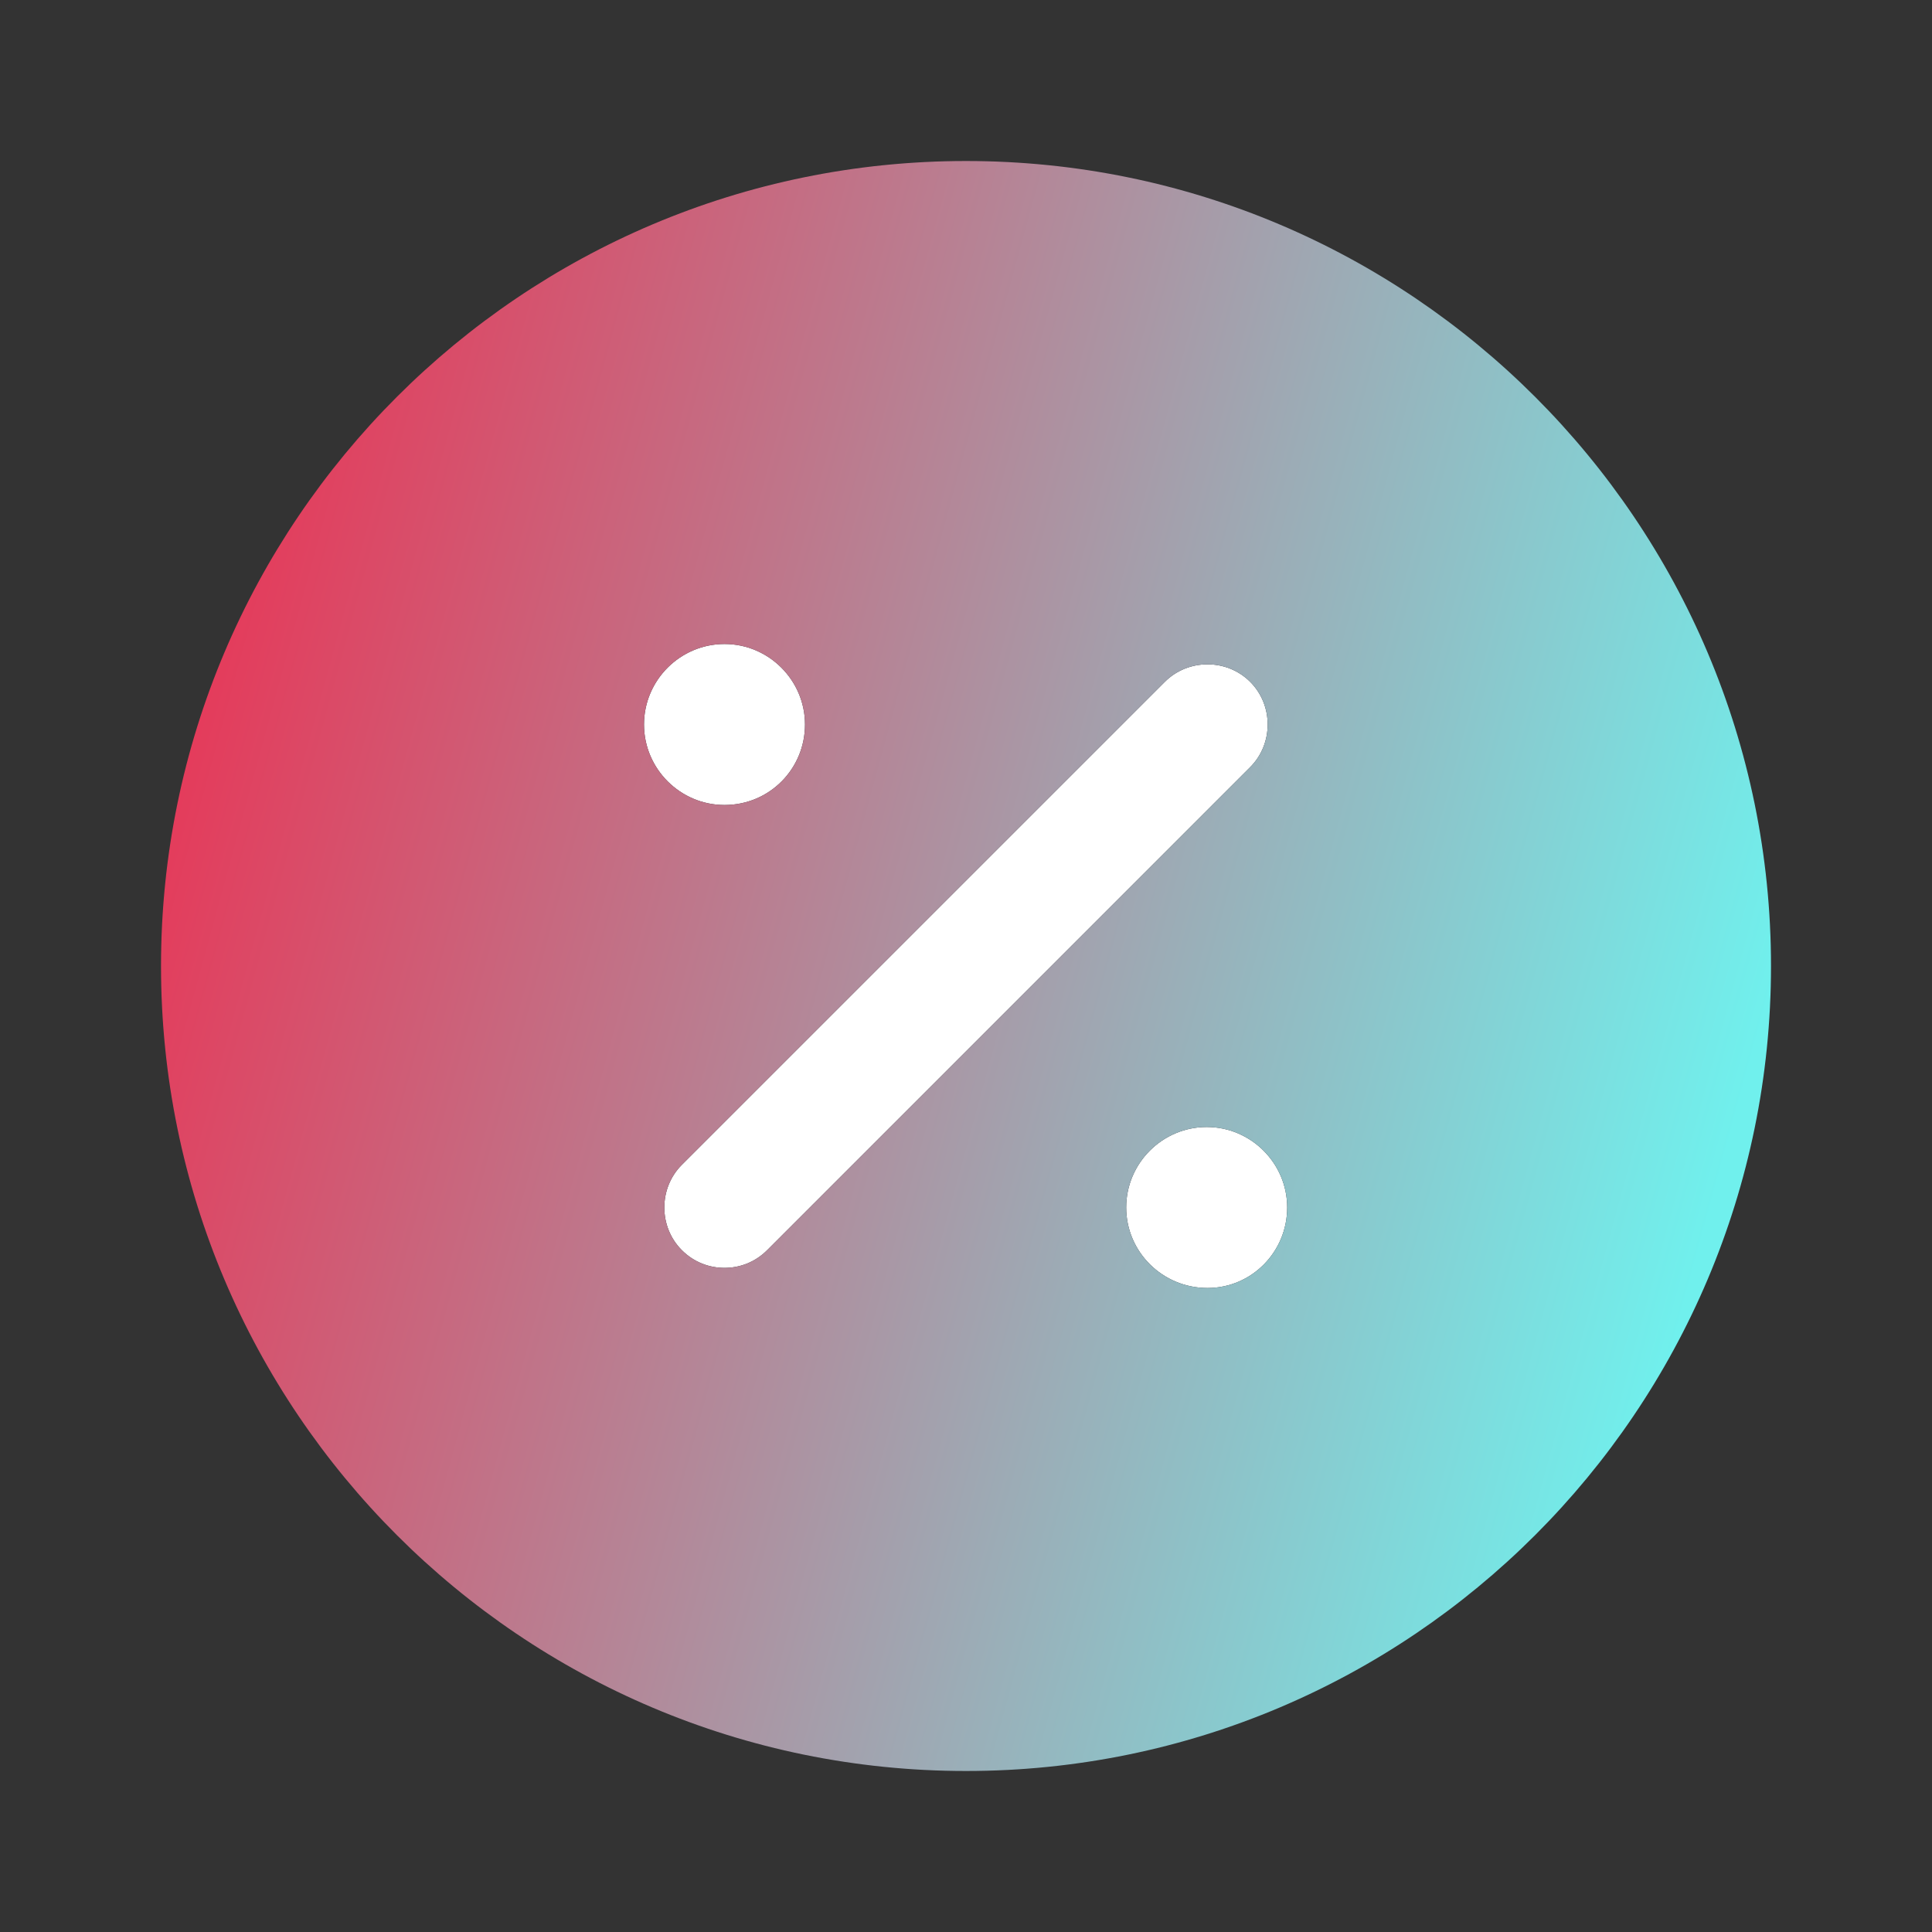
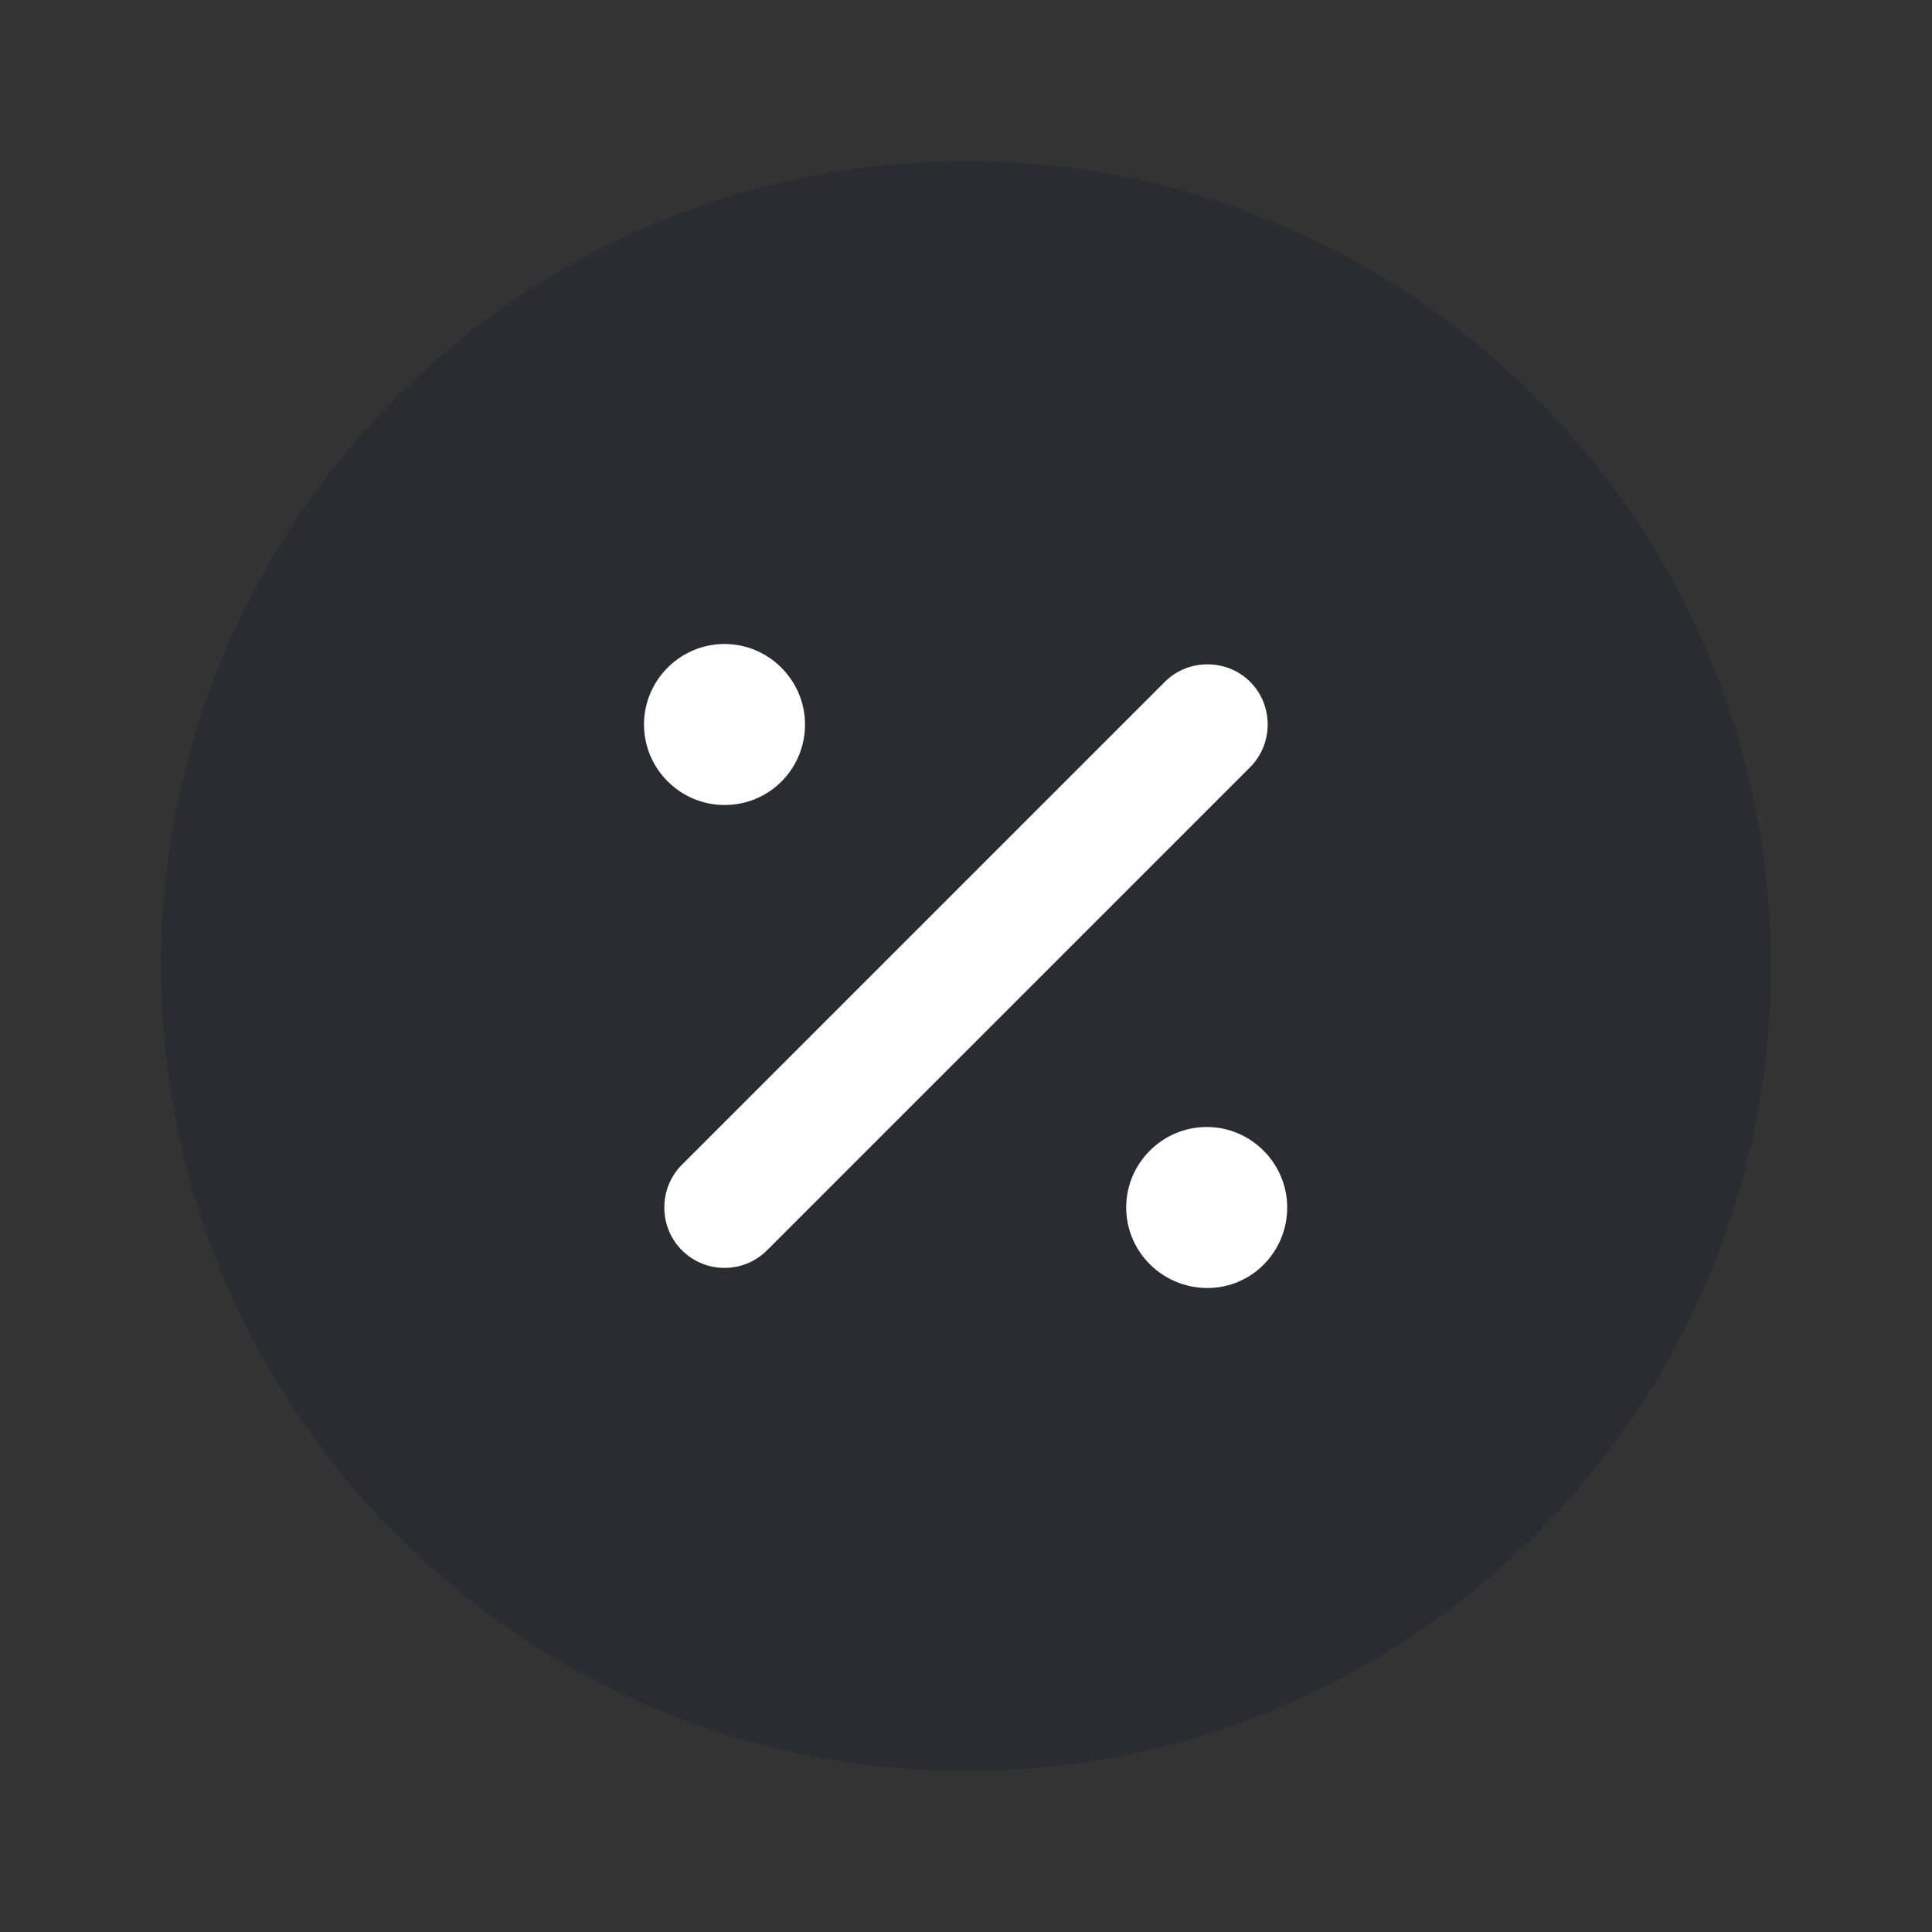
<svg xmlns="http://www.w3.org/2000/svg" width="362" height="362" viewBox="0 0 362 362" fill="none">
  <rect x="0" y="0" width="362" height="362" fill="#333333" stroke="none" />
  <circle cx="189.5" cy="189.5" r="100.5" fill="white" />
  <path d="M181 30.167C97.74 30.167 30.167 97.74 30.167 181C30.167 264.26 97.74 331.833 181 331.833C264.26 331.833 331.834 264.26 331.834 181C331.834 97.74 264.26 30.167 181 30.167ZM135.75 120.667C144.046 120.667 150.834 127.454 150.834 135.75C150.834 144.046 144.197 150.833 135.75 150.833C127.454 150.833 120.667 144.046 120.667 135.75C120.667 127.454 127.454 120.667 135.75 120.667ZM143.744 234.244C141.482 236.507 138.616 237.562 135.75 237.562C132.884 237.562 130.019 236.507 127.756 234.244C123.382 229.87 123.382 222.63 127.756 218.256L218.256 127.756C222.63 123.382 229.87 123.382 234.244 127.756C238.619 132.13 238.619 139.37 234.244 143.744L143.744 234.244ZM226.25 241.333C217.804 241.333 211.016 234.546 211.016 226.25C211.016 217.954 217.804 211.167 226.099 211.167C234.395 211.167 241.183 217.954 241.183 226.25C241.183 234.546 234.546 241.333 226.25 241.333Z" fill="#292D32" />
-   <path d="M181 30.167C97.74 30.167 30.167 97.74 30.167 181C30.167 264.26 97.74 331.833 181 331.833C264.26 331.833 331.834 264.26 331.834 181C331.834 97.74 264.26 30.167 181 30.167ZM135.75 120.667C144.046 120.667 150.834 127.454 150.834 135.75C150.834 144.046 144.197 150.833 135.75 150.833C127.454 150.833 120.667 144.046 120.667 135.75C120.667 127.454 127.454 120.667 135.75 120.667ZM143.744 234.244C141.482 236.507 138.616 237.562 135.75 237.562C132.884 237.562 130.019 236.507 127.756 234.244C123.382 229.87 123.382 222.63 127.756 218.256L218.256 127.756C222.63 123.382 229.87 123.382 234.244 127.756C238.619 132.13 238.619 139.37 234.244 143.744L143.744 234.244ZM226.25 241.333C217.804 241.333 211.016 234.546 211.016 226.25C211.016 217.954 217.804 211.167 226.099 211.167C234.395 211.167 241.183 217.954 241.183 226.25C241.183 234.546 234.546 241.333 226.25 241.333Z" fill="url(#paint0_linear_151_86)" />
  <defs>
    <linearGradient id="paint0_linear_151_86" x1="28.282" y1="118.78" x2="328.063" y2="200.796" gradientUnits="userSpaceOnUse">
      <stop stop-color="#E93455" />
      <stop offset="1" stop-color="#70F0ED" />
    </linearGradient>
  </defs>
</svg>